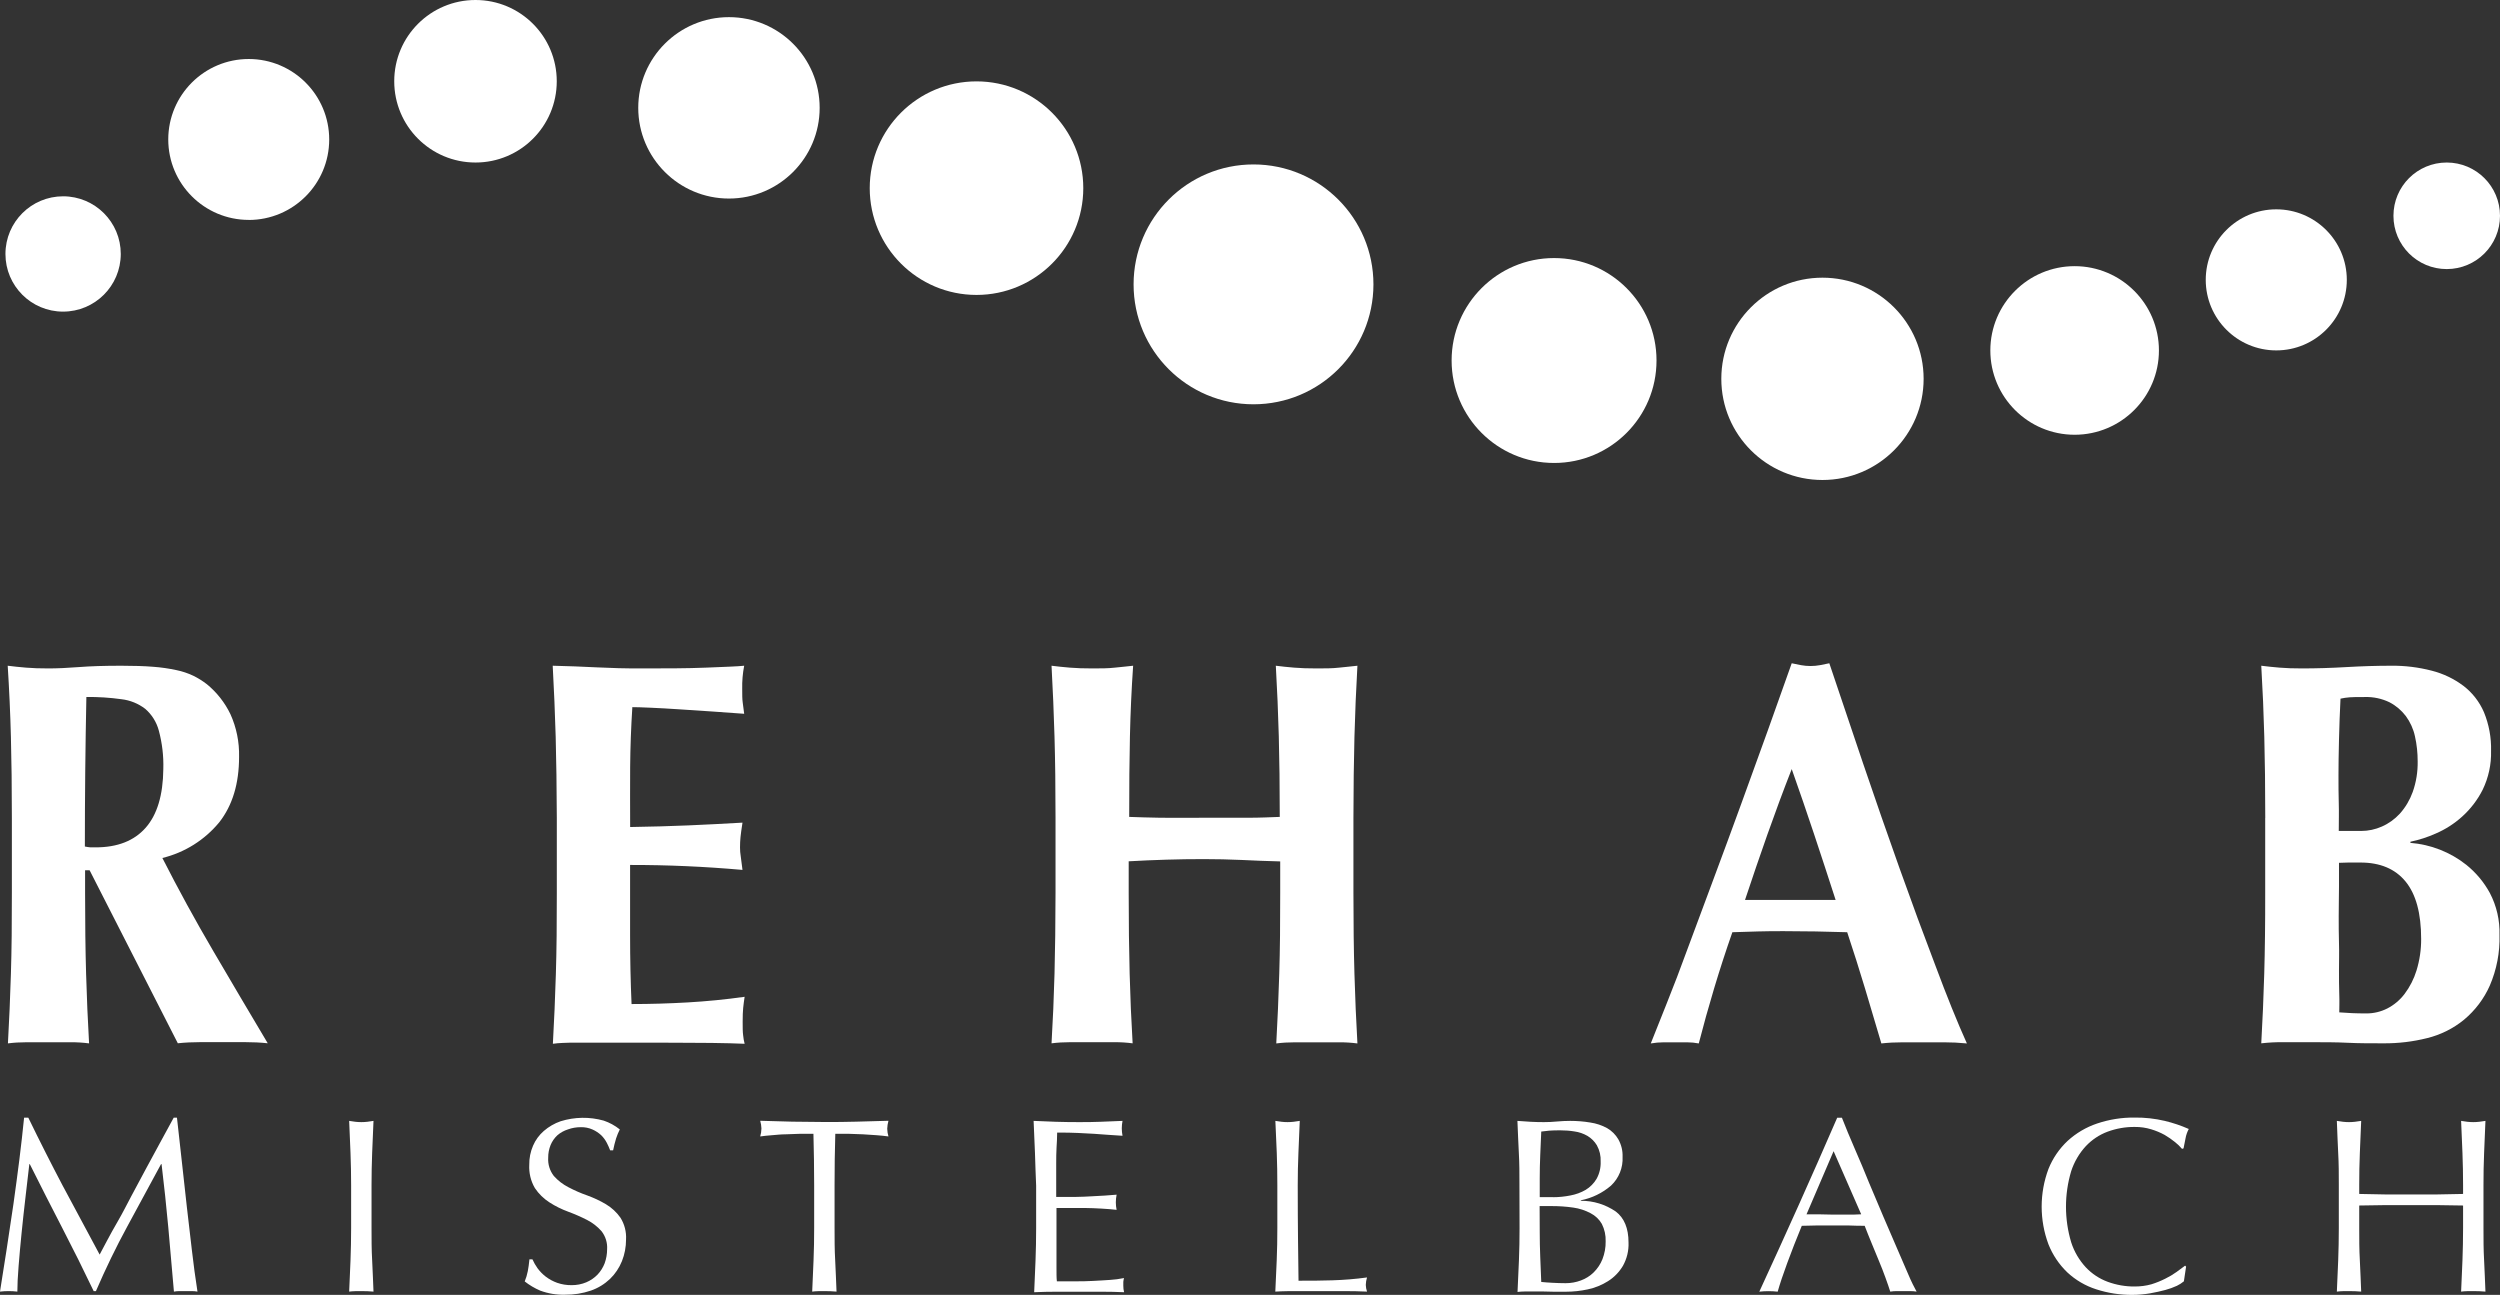
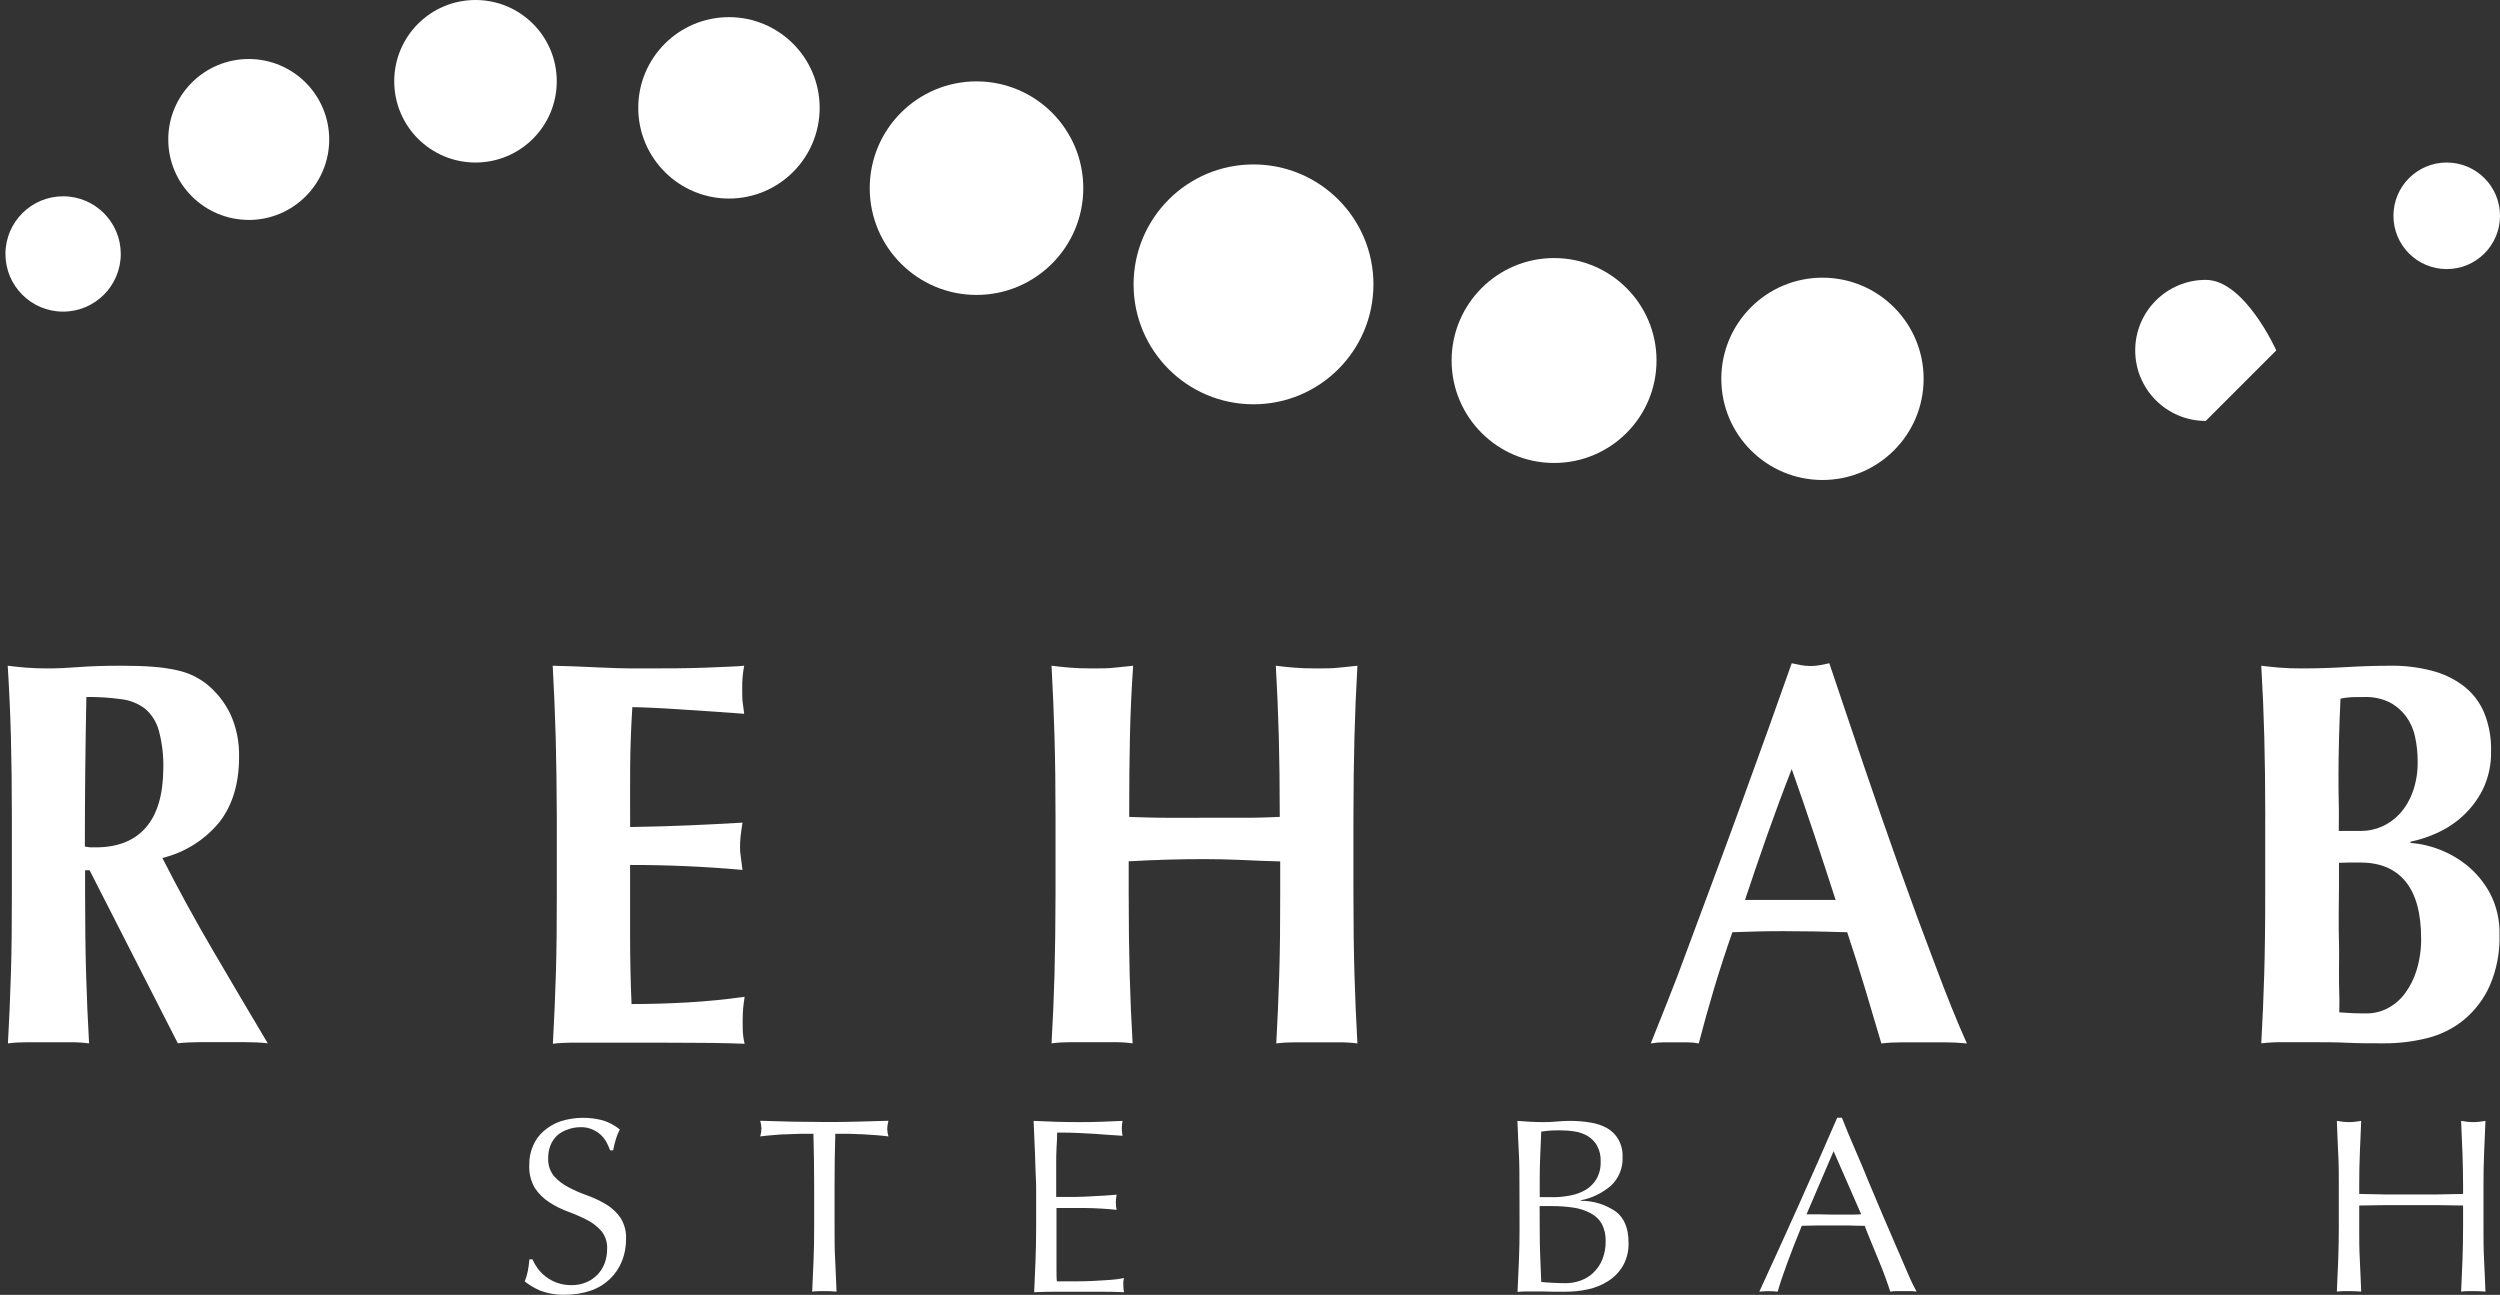
<svg xmlns="http://www.w3.org/2000/svg" id="Layer_2" data-name="Layer 2" viewBox="0 0 444.85 230.41">
  <rect x="0" y="0" width="444.85" height="230.41" fill="#333333" stroke="none" />
  <defs>
    <style>
      .cls-1 {
        fill: #fff;
        stroke-width: 0px;
      }
    </style>
  </defs>
  <g id="Layer_1-2" data-name="Layer 1">
    <g>
      <path class="cls-1" d="M15.14,154.85v4c0,5.41.06,10.22.18,14.43.12,4.21.3,8.34.53,12.38-1.08-.14-2.17-.21-3.26-.2h-7.92c-1.09,0-2.18.06-3.26.2.23-4.05.4-8.18.53-12.38s.18-9.01.17-14.43v-13.3c0-5.41-.06-10.22-.17-14.43s-.3-8.43-.57-12.66c1,.13,2.08.24,3.26.34,1.18.1,2.49.14,4,.14s3.39-.08,5.41-.24,4.54-.24,7.53-.24c2.23,0,4.14.06,5.73.19,1.38.1,2.74.3,4.09.59,1.04.21,2.04.55,3,1,.86.42,1.67.93,2.42,1.51,1.77,1.45,3.2,3.27,4.19,5.33,1.08,2.38,1.6,4.98,1.54,7.59,0,4.76-1.17,8.64-3.52,11.64-2.6,3.16-6.15,5.39-10.13,6.36,2.82,5.54,5.84,11.07,9.07,16.58,3.23,5.51,6.45,10.98,9.68,16.39-1.33-.14-2.66-.2-4-.2h-8c-1.34,0-2.67.06-4,.2l-15.7-30.79h-.8ZM29.06,136.85c.07-2.31-.2-4.62-.8-6.85-.4-1.5-1.24-2.85-2.42-3.87-1.23-.94-2.68-1.53-4.22-1.71-2.07-.29-4.16-.42-6.25-.4-.18,8.87-.27,17.74-.27,26.61.33.07.66.12,1,.15h.92c3.88,0,6.84-1.16,8.89-3.48,2.05-2.32,3.1-5.8,3.15-10.45Z" />
      <path class="cls-1" d="M98.88,131.12c-.12-4.2-.3-8.42-.53-12.66,2.67.06,5.28.16,7.84.29s5.17.2,7.83.19c4.35,0,8.2,0,11.58-.14s5.65-.21,6.82-.34c-.26,1.35-.38,2.72-.35,4.1,0,1.05,0,1.86.09,2.45s.15,1.24.26,2l-5.59-.4c-2-.12-4-.26-5.9-.39s-3.62-.22-5.15-.29-2.61-.1-3.26-.1c-.23,3.59-.36,7.14-.39,10.67s0,7.07,0,10.66c3.82-.06,7.27-.16,10.35-.29,3.08-.13,6.3-.3,9.64-.49-.18,1.11-.29,2-.35,2.54-.06.62-.09,1.24-.09,1.86,0,.54.04,1.08.13,1.61.09.56.19,1.36.31,2.4-6.67-.59-13.33-.89-20-.88v12.52c0,4.24.09,8.32.26,12.23,3.35,0,6.69-.1,10-.29s6.72-.52,10.12-1c-.11.72-.2,1.37-.26,2s-.09,1.4-.09,2.44,0,1.86.09,2.45c.05.5.13.99.26,1.47-1.58-.07-3.53-.12-5.85-.15-2.32,0-5.5-.05-9.55-.05h-14c-1.32,0-2.32,0-3,.05-.58.02-1.15.07-1.72.15.23-4.05.4-8.18.53-12.38s.18-9.01.17-14.43v-13.37c-.02-5.41-.09-10.22-.2-14.43Z" />
      <path class="cls-1" d="M220.91,153.02c-2.23-.1-4.46-.15-6.69-.15s-4.46.03-6.69.1c-2.23.07-4.46.16-6.69.29v5.58c0,5.41.06,10.22.17,14.43s.29,8.34.53,12.38c-1.08-.14-2.17-.21-3.26-.2h-7.91c-1.09,0-2.18.06-3.26.2.24-4.05.42-8.18.53-12.38.11-4.2.17-9.01.18-14.43v-13.29c0-5.41-.06-10.22-.18-14.43s-.3-8.43-.53-12.66c1,.13,2.08.24,3.26.34s2.49.14,4,.14,2.79,0,4-.14,2.26-.21,3.26-.34c-.29,4.24-.48,8.43-.57,12.57-.09,4.14-.14,8.92-.13,14.33,1.52.06,3.36.11,5.5.15s4.8,0,8,0h7.75c2,0,3.84-.09,5.54-.15,0-5.41-.06-10.18-.17-14.33-.11-4.15-.29-8.34-.53-12.57,1,.13,2.08.24,3.26.34s2.49.14,4,.14,2.79,0,4-.14,2.26-.21,3.26-.34c-.24,4.24-.42,8.46-.53,12.66s-.17,9.01-.18,14.43v13.31c0,5.41.06,10.22.18,14.43s.3,8.34.53,12.38c-1.08-.14-2.17-.21-3.26-.2h-7.92c-1.09,0-2.18.06-3.26.2.23-4.05.4-8.18.53-12.38.13-4.2.18-9.01.17-14.43v-5.58c-2.36-.06-4.66-.15-6.89-.26Z" />
      <path class="cls-1" d="M349.99,185.67c-1.41-.14-2.74-.2-4-.2h-7.48c-1.25,0-2.5.06-3.74.2-.94-3.2-1.91-6.46-2.91-9.79s-2.06-6.66-3.17-10c-1.88-.06-3.76-.11-5.63-.14s-3.76-.05-5.64-.05c-1.53,0-3.05,0-4.58.05s-3,.08-4.58.14c-1.17,3.33-2.25,6.67-3.25,10-1,3.33-1.91,6.6-2.73,9.79-.68-.13-1.38-.2-2.07-.2h-4.18c-.77,0-1.53.07-2.29.2.67-1.7,1.6-4.05,2.81-7.05s2.5-6.39,3.88-10.17l4.53-12.18c1.62-4.34,3.24-8.73,4.85-13.16l4.74-13.09c1.55-4.31,2.97-8.31,4.27-12l1.67.34c1.11.2,2.24.2,3.35,0l1.67-.34,6,17.8c2.15,6.33,4.31,12.55,6.48,18.64,2.17,6.09,4.3,11.86,6.38,17.31,2.05,5.5,3.92,10.13,5.62,13.9ZM318.82,136.85c-1.53,3.91-2.96,7.77-4.31,11.59-1.35,3.82-2.68,7.72-4,11.69h16.12c-1.29-4-2.57-7.9-3.83-11.69s-2.59-7.66-3.98-11.59h0Z" />
      <path class="cls-1" d="M403.08,145.55c0-5.41-.06-10.22-.17-14.43s-.29-8.43-.54-12.66c1,.13,2.08.24,3.26.34s2.49.14,4,.14c2.52,0,5.16-.08,7.92-.24s5.4-.24,7.93-.24c2.43-.03,4.86.27,7.22.88,2.04.52,3.95,1.43,5.63,2.69,1.6,1.22,2.86,2.84,3.66,4.69.9,2.19,1.33,4.54,1.27,6.9.06,2.39-.45,4.75-1.49,6.9-.91,1.81-2.15,3.43-3.66,4.79-1.38,1.25-2.96,2.26-4.67,3-1.45.65-2.97,1.14-4.53,1.47v.2c3.63.29,7.1,1.65,9.95,3.91,1.71,1.38,3.13,3.07,4.18,5,1.21,2.3,1.8,4.88,1.72,7.48.09,3.09-.5,6.16-1.72,9-1.04,2.35-2.61,4.42-4.58,6.07-1.91,1.57-4.16,2.69-6.56,3.28-2.51.63-5.08.94-7.66.93-2.34,0-4.53,0-6.56-.1s-4.15-.1-6.38-.1h-4.93c-1.34-.02-2.67.05-4,.2.23-4.05.41-8.18.53-12.38.12-4.2.18-9.01.17-14.43v-13.29ZM430.2,135.48c0-1.5-.15-2.99-.48-4.45-.28-1.31-.84-2.54-1.63-3.62-.78-1.02-1.77-1.86-2.91-2.45-1.37-.66-2.88-.98-4.4-.93-1.29,0-2.19,0-2.69.05-.54.04-1.09.12-1.62.24-.12,2.42-.21,4.86-.27,7.34s-.09,4.57-.09,6.26,0,3.44.05,5,0,3.25,0,4.94h4c1.26,0,2.51-.27,3.66-.78,1.22-.53,2.31-1.32,3.21-2.3,1.01-1.13,1.78-2.44,2.29-3.86.62-1.75.91-3.59.88-5.44h0ZM430.82,167.08c0-4.57-.93-7.98-2.78-10.23s-4.54-3.38-8.05-3.37h-2.12c-.59,0-1.14.05-1.67.05v4.25c0,1.46-.05,3.22-.05,5.24,0,1.56,0,3.16.05,4.79s0,3.23,0,4.79,0,3,.05,4.31,0,2.38,0,3.23c.82.06,1.58.11,2.29.14s1.55.05,2.55.05c1.29,0,2.55-.3,3.7-.88,1.21-.62,2.26-1.51,3.08-2.59.94-1.25,1.66-2.66,2.12-4.16.56-1.82.84-3.72.83-5.62h0Z" />
-       <path class="cls-1" d="M11.21,211.08c2.11,3.96,4.28,8.01,6.52,12.16.29-.56.72-1.36,1.28-2.41s1.21-2.25,2-3.6,1.52-2.82,2.36-4.4,1.7-3.18,2.57-4.8,1.73-3.21,2.59-4.78l2.38-4.37h.58c.32,2.83.63,5.56.91,8.2s.56,5.23.86,7.78.59,5.07.88,7.56.62,5,1,7.41c-.33-.06-.66-.09-1-.09h-2.19c-.34,0-.67.03-1,.09-.33-3.92-.66-7.72-1-11.41-.34-3.69-.74-7.45-1.2-11.28h-.09c-2,3.72-4,7.41-6,11.08-2,3.67-3.86,7.51-5.59,11.52h-.4c-1.77-3.71-3.62-7.43-5.55-11.16s-3.87-7.54-5.82-11.44h-.08c-.21,1.83-.44,3.82-.69,5.95s-.48,4.25-.69,6.33-.38,4-.53,5.88-.22,3.35-.22,4.53c-1.03-.12-2.06-.12-3.09,0,.38-2.39.78-4.91,1.19-7.56s.81-5.31,1.2-8c.38-2.69.73-5.33,1.06-7.94s.6-5.1.84-7.45h.75c2.03,4.18,4.09,8.25,6.17,12.2Z" />
-       <path class="cls-1" d="M62.37,205.18c-.07-1.87-.15-3.78-.24-5.73l1.1.16c.71.08,1.42.08,2.13,0l1.1-.16c-.09,1.95-.17,3.86-.24,5.73-.07,1.87-.11,3.78-.11,5.72v7.61c0,1.95,0,3.86.11,5.75s.15,3.74.24,5.57c-.67-.06-1.39-.09-2.16-.09s-1.49,0-2.17.09c.09-1.83.17-3.68.24-5.57s.11-3.8.11-5.75v-7.61c0-1.94-.04-3.88-.11-5.72Z" />
      <path class="cls-1" d="M95.67,225.7c.42.56.91,1.06,1.46,1.48.61.46,1.28.82,2,1.08.83.29,1.7.43,2.57.42.9.01,1.8-.16,2.63-.51.75-.32,1.43-.78,2-1.37.55-.58.97-1.26,1.26-2,.29-.8.44-1.65.44-2.5.08-1.16-.28-2.31-1-3.23-.72-.82-1.6-1.5-2.58-2-1.08-.55-2.2-1.04-3.34-1.46-1.17-.43-2.29-.98-3.34-1.66-1.03-.66-1.91-1.52-2.59-2.54-.74-1.26-1.08-2.71-1-4.16-.02-1.16.21-2.31.67-3.38.43-1.01,1.09-1.91,1.92-2.63.88-.76,1.9-1.35,3-1.73,2.49-.77,5.14-.81,7.65-.11,1.04.35,2.01.88,2.87,1.57-.26.51-.48,1.05-.66,1.6-.21.7-.39,1.4-.53,2.12h-.53c-.17-.46-.37-.91-.6-1.35-.26-.5-.6-.96-1-1.35-.45-.41-.96-.75-1.52-1-.67-.3-1.39-.44-2.12-.42-.78,0-1.55.13-2.28.4-.69.22-1.33.57-1.88,1.05-.52.49-.93,1.08-1.2,1.74-.28.71-.43,1.46-.42,2.22-.08,1.18.28,2.34,1,3.27.73.82,1.61,1.5,2.59,2,1.08.57,2.19,1.06,3.34,1.46,1.16.42,2.28.94,3.34,1.57,1.02.61,1.9,1.42,2.58,2.39.73,1.16,1.08,2.52,1,3.89,0,1.32-.24,2.63-.73,3.85-.48,1.19-1.2,2.27-2.12,3.16-.98.93-2.14,1.64-3.41,2.08-1.47.5-3.02.75-4.57.73-1.52.05-3.03-.2-4.45-.73-.98-.42-1.91-.97-2.75-1.63.24-.59.43-1.21.55-1.84.11-.54.2-1.24.29-2.1h.53c.25.57.57,1.11.93,1.62Z" />
      <path class="cls-1" d="M144.74,201.75h-2.41l-2.52.09c-.84,0-1.66.1-2.44.16s-1.48.13-2.1.22c.14-.46.21-.94.22-1.42-.02-.46-.09-.92-.22-1.37l5.71.16c1.85,0,3.76.06,5.7.06s3.85,0,5.71-.06l5.7-.16c-.13.46-.2.94-.22,1.42.01.46.09.93.22,1.37-.62-.09-1.32-.16-2.1-.22s-1.59-.12-2.43-.16l-2.52-.09h-2.41c-.09,3.04-.13,6.09-.13,9.15v7.61c0,1.95,0,3.86.11,5.75s.15,3.74.24,5.57c-.68-.06-1.4-.09-2.17-.09s-1.49,0-2.16.09c.08-1.83.16-3.68.24-5.57s.11-3.8.11-5.75v-7.61c0-3.06-.05-6.11-.13-9.15Z" />
      <path class="cls-1" d="M184.16,205.11c-.07-1.89-.15-3.77-.24-5.66l3.95.16c1.33.04,2.67.06,4,.06,1.33,0,2.64,0,3.94-.06l3.93-.16c-.08.44-.13.88-.13,1.33,0,.44.05.88.13,1.32-.94-.05-1.8-.11-2.58-.17l-2.48-.18c-.87-.06-1.82-.11-2.85-.15-1-.05-2.27-.07-3.72-.07,0,.94-.06,1.84-.11,2.7s-.06,1.83-.06,2.91v5.84h3.49c1.03,0,2-.07,2.84-.11l2.36-.13,2.06-.16c-.09.45-.14.91-.14,1.37,0,.45.05.89.14,1.33-.77-.09-1.66-.16-2.68-.22s-2-.1-3-.11h-5.02v10.57c0,1.09,0,1.92.07,2.48h3.09c1.12,0,2.22,0,3.3-.07s2.09-.1,3.05-.18c.84-.05,1.67-.16,2.5-.33-.06.23-.1.46-.12.69v.68c0,.39.04.78.14,1.15-1.33-.06-2.67-.09-4-.09h-8c-1.33,0-2.67.03-4,.09.09-1.88.17-3.76.24-5.64.07-1.87.11-3.78.11-5.72v-7.61c-.1-2.06-.14-3.95-.21-5.86Z" />
-       <path class="cls-1" d="M227.19,205.18c-.08-1.87-.16-3.78-.25-5.73l1.11.16c.35.04.71.06,1.06.06.35,0,.71-.02,1.06-.06l1.11-.16c-.09,1.95-.17,3.86-.24,5.73-.08,1.87-.12,3.78-.12,5.72,0,3.72.02,6.94.05,9.67.03,2.73.06,5.17.09,7.32,2.09,0,4.09,0,6-.07,2.07-.06,4.14-.23,6.19-.51-.13.43-.21.88-.22,1.33.01.41.09.81.22,1.19-1.35-.06-2.71-.09-4.07-.09h-8.15c-1.32,0-2.68,0-4.1.09.09-1.83.17-3.68.25-5.57s.11-3.8.11-5.75v-7.61c0-1.94-.03-3.88-.1-5.72Z" />
      <path class="cls-1" d="M270.37,210.86c0-2,0-3.86-.11-5.75s-.16-3.77-.25-5.66l2.35.16c.79.04,1.57.06,2.34.06.78,0,1.56-.03,2.34-.11.8-.07,1.58-.11,2.35-.11,1.2,0,2.4.09,3.58.29,1.05.15,2.07.49,3,1,.83.48,1.52,1.17,2,2,.53.95.79,2.02.75,3.1.1,1.93-.65,3.81-2.06,5.13-1.53,1.32-3.38,2.22-5.37,2.61v.09c2.22-.02,4.38.65,6.21,1.9,1.52,1.15,2.28,2.99,2.28,5.52.06,1.45-.29,2.89-1,4.16-.66,1.1-1.56,2.04-2.65,2.72-1.1.7-2.32,1.19-3.6,1.46-1.29.28-2.6.42-3.92.42h-2.14c-.72,0-1.44-.05-2.15-.05h-2.14c-.72,0-1.44,0-2.15.09.09-1.88.17-3.76.25-5.64s.11-3.78.11-5.72l-.02-7.67ZM276.37,213.03c1.03,0,2.06-.11,3.07-.31.96-.18,1.88-.51,2.72-1,.79-.48,1.45-1.15,1.93-1.95.52-.94.77-2,.73-3.07.05-1.01-.18-2.01-.67-2.9-.41-.69-.99-1.27-1.68-1.68-.71-.41-1.49-.68-2.3-.79-.85-.14-1.7-.2-2.56-.2-.77,0-1.42.02-1.95.06-.53.05-1,.1-1.41.16l-.18,4.2c-.06,1.38-.09,2.79-.09,4.2v3.27h2.39ZM273.98,219.17c0,1.51.03,3,.09,4.47s.12,2.96.18,4.47c.56.06,1.22.11,2,.15s1.55.07,2.34.07c.93,0,1.85-.16,2.72-.49.85-.31,1.63-.8,2.28-1.44.67-.67,1.2-1.46,1.55-2.34.39-1.01.59-2.08.57-3.16.04-1.08-.19-2.15-.68-3.12-.47-.81-1.16-1.47-2-1.9-.96-.51-2-.85-3.07-1-1.32-.19-2.66-.28-4-.27h-2l.02,4.56Z" />
      <path class="cls-1" d="M341.04,229.83c-.39-.06-.78-.09-1.17-.09h-2.35c-.39,0-.78.03-1.17.09-.21-.68-.49-1.49-.84-2.45s-.74-2-1.17-3-.86-2.11-1.31-3.18-.85-2.11-1.23-3.08c-.95,0-1.91-.02-2.88-.06h-5.62l-2.69.06c-.95,2.3-1.8,4.49-2.57,6.57s-1.34,3.8-1.72,5.15c-.54-.06-1.09-.09-1.64-.09-.54,0-1.09.03-1.63.09,2.38-5.16,4.71-10.29,7-15.39,2.29-5.1,4.57-10.29,6.86-15.56h.84c.67,1.71,1.43,3.56,2.3,5.55.87,1.99,1.71,3.99,2.52,6,.85,2,1.71,4.06,2.56,6.06s1.66,3.87,2.41,5.59,1.43,3.27,2,4.63,1.11,2.4,1.5,3.11ZM321.45,216.08h2.39c.83,0,1.62.05,2.38.05h2.48c.83,0,1.65,0,2.48-.06l-4.91-11.23-4.82,11.24Z" />
-       <path class="cls-1" d="M387.37,228.79c-.67.31-1.37.56-2.08.75-.81.22-1.72.42-2.72.6-1.04.18-2.09.27-3.14.27-2.19.02-4.37-.32-6.46-1-1.9-.61-3.65-1.64-5.11-3-1.47-1.41-2.61-3.11-3.36-5-1.61-4.32-1.61-9.08,0-13.4.76-1.9,1.92-3.6,3.41-5,1.51-1.38,3.3-2.44,5.24-3.09,2.16-.73,4.44-1.09,6.72-1.06,1.79-.02,3.58.18,5.33.59,1.46.35,2.89.83,4.27,1.44-.28.53-.48,1.09-.58,1.68-.15.71-.26,1.3-.35,1.77l-.27.09c-.37-.44-.79-.84-1.24-1.2-.58-.47-1.2-.9-1.85-1.28-.76-.42-1.56-.75-2.39-1-.95-.29-1.93-.43-2.92-.42-1.65-.02-3.29.27-4.84.84-1.48.55-2.81,1.44-3.89,2.59-1.17,1.27-2.05,2.78-2.59,4.42-1.24,4.14-1.24,8.55,0,12.69.53,1.65,1.42,3.16,2.59,4.43,1.08,1.15,2.41,2.03,3.89,2.58,1.55.57,3.19.86,4.84.84.99,0,1.98-.12,2.94-.39.85-.26,1.68-.6,2.48-1,.7-.34,1.37-.74,2-1.19.61-.43,1.11-.8,1.53-1.13l.17.18-.39,2.61c-.38.31-.79.58-1.23.79Z" />
      <path class="cls-1" d="M438.17,205.18c-.07-1.87-.15-3.78-.24-5.73l1.1.16c.71.08,1.42.08,2.13,0l1.1-.16c-.09,1.95-.17,3.86-.24,5.73-.08,1.87-.11,3.78-.11,5.72v7.61c0,1.95,0,3.86.11,5.75s.15,3.74.24,5.57c-.68-.06-1.4-.09-2.17-.09s-1.48,0-2.16.09c.09-1.83.17-3.68.24-5.57s.11-3.8.11-5.75v-4l-4.62-.07h-9.24l-4.62.07v4c0,1.95,0,3.86.11,5.75s.15,3.74.24,5.57c-.68-.06-1.4-.09-2.17-.09s-1.49,0-2.16.09c.09-1.83.17-3.68.24-5.57s.11-3.8.11-5.75v-7.61c0-1.94,0-3.85-.11-5.72s-.15-3.78-.24-5.73l1.1.16c.35.04.71.06,1.06.06.35,0,.71-.02,1.06-.06l1.11-.16c-.09,1.95-.17,3.86-.24,5.73-.08,1.87-.11,3.78-.11,5.72v1.55l4.62.09h9.24l4.62-.09v-1.55c0-1.94-.04-3.88-.11-5.72Z" />
      <path class="cls-1" d="M11.22,55.45c5.67,0,10.26-4.58,10.27-10.25s-4.58-10.26-10.25-10.27c-5.67,0-10.26,4.58-10.27,10.25,0,0,0,.01,0,.02,0,5.66,4.59,10.25,10.25,10.25" />
      <path class="cls-1" d="M44.25,39.14c7.91,0,14.32-6.4,14.33-14.31,0-7.91-6.4-14.32-14.31-14.33-7.91,0-14.32,6.4-14.33,14.31,0,0,0,0,0,0,0,7.9,6.41,14.31,14.31,14.32" />
      <path class="cls-1" d="M84.61,28.92c7.99,0,14.46-6.47,14.46-14.46S92.6,0,84.61,0s-14.46,6.47-14.46,14.46,6.47,14.46,14.46,14.46h0" />
      <path class="cls-1" d="M129.71,35.33c8.91,0,16.14-7.23,16.14-16.14s-7.23-16.14-16.14-16.14-16.14,7.23-16.14,16.14,7.23,16.14,16.14,16.14h0" />
      <path class="cls-1" d="M173.76,52.48c10.49,0,19-8.51,19-19s-8.51-19-19-19-19,8.51-19,19,8.51,19,19,19" />
      <path class="cls-1" d="M223.04,71.94c11.79,0,21.34-9.54,21.35-21.33,0-11.79-9.54-21.34-21.33-21.35s-21.34,9.54-21.35,21.33v.02c0,11.78,9.55,21.33,21.33,21.33h0" />
      <path class="cls-1" d="M276.54,82.38c10.07,0,18.23-8.17,18.22-18.24,0-10.07-8.17-18.23-18.24-18.22-10.06,0-18.22,8.17-18.22,18.23s8.16,18.23,18.23,18.23h0" />
      <path class="cls-1" d="M324.29,85.41c9.94,0,18-8.06,18-18s-8.06-18-18-18-18,8.06-18,18,8.06,18,18,18" />
-       <path class="cls-1" d="M369.16,77.36c8.28,0,15-6.72,15-15s-6.72-15-15-15-15,6.72-15,15,6.72,15,15,15h0" />
-       <path class="cls-1" d="M405.04,62.35c6.93,0,12.55-5.62,12.55-12.55s-5.62-12.55-12.55-12.55c-6.93,0-12.55,5.62-12.55,12.55h0c0,6.93,5.62,12.55,12.55,12.55" />
+       <path class="cls-1" d="M405.04,62.35s-5.62-12.55-12.55-12.55c-6.93,0-12.55,5.62-12.55,12.55h0c0,6.93,5.62,12.55,12.55,12.55" />
      <path class="cls-1" d="M435.37,47.88c5.24,0,9.48-4.24,9.48-9.48s-4.24-9.48-9.48-9.48-9.48,4.24-9.48,9.48,4.24,9.48,9.48,9.48h0" />
    </g>
  </g>
</svg>